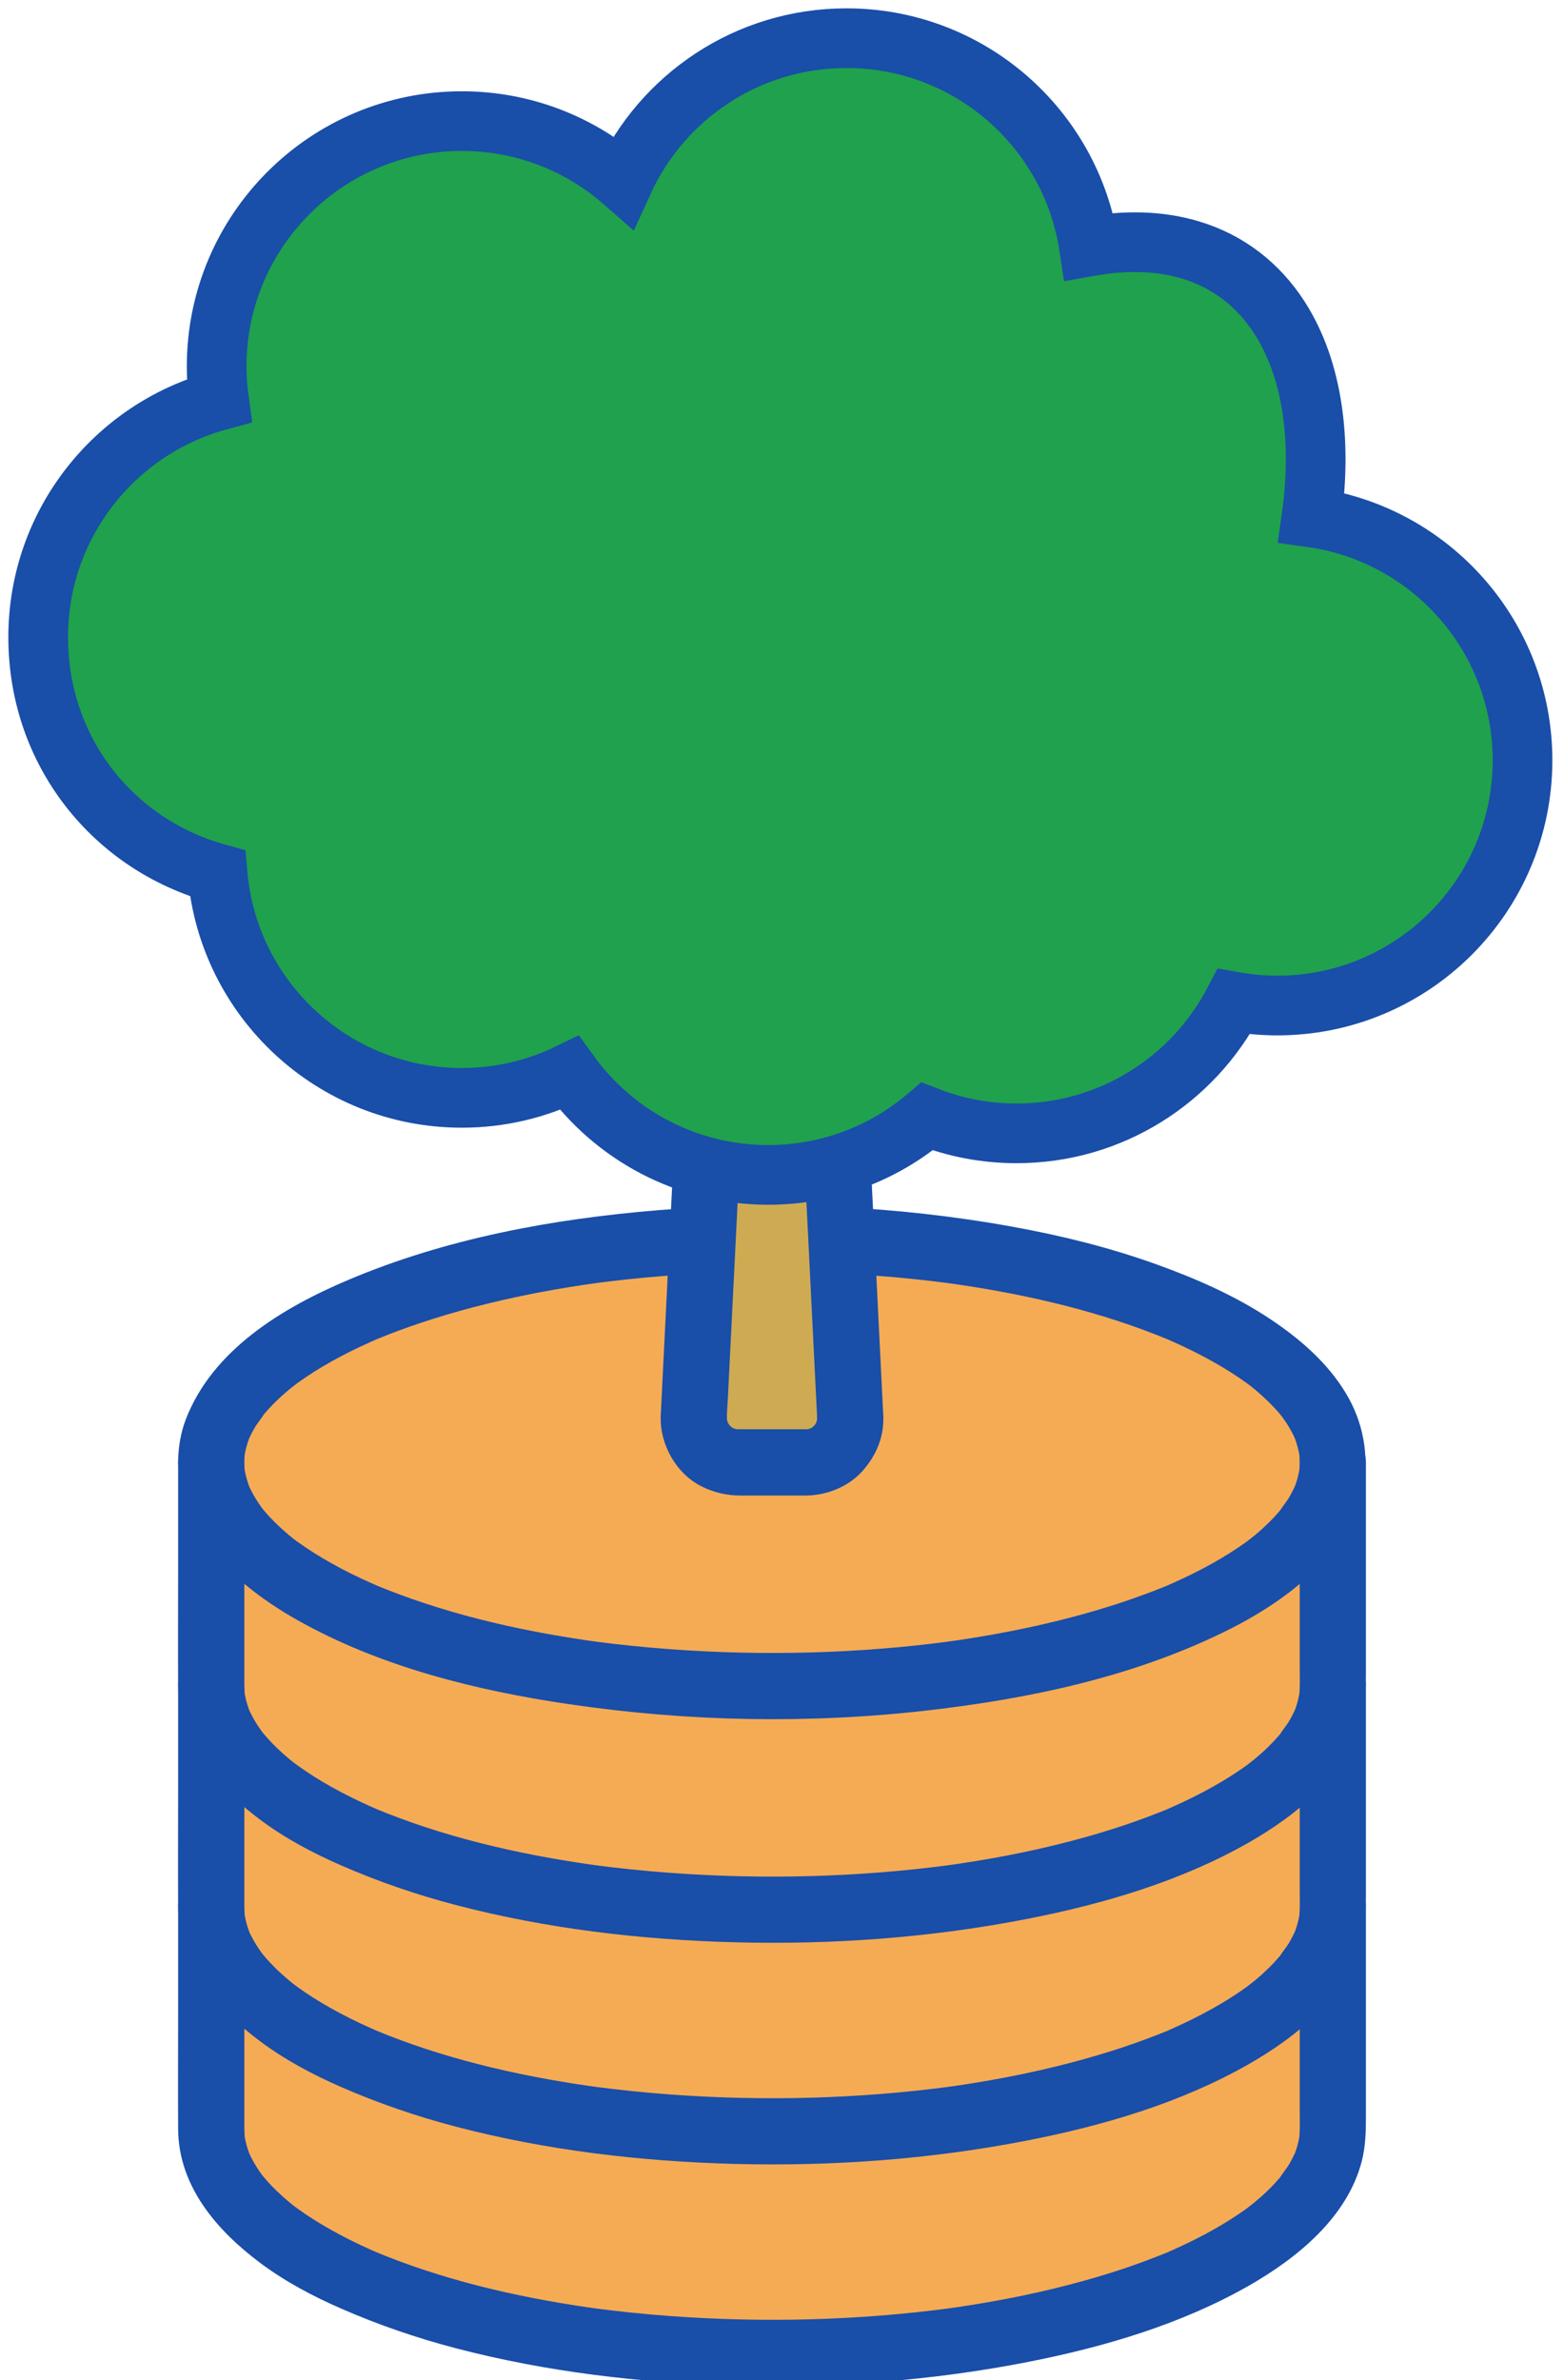
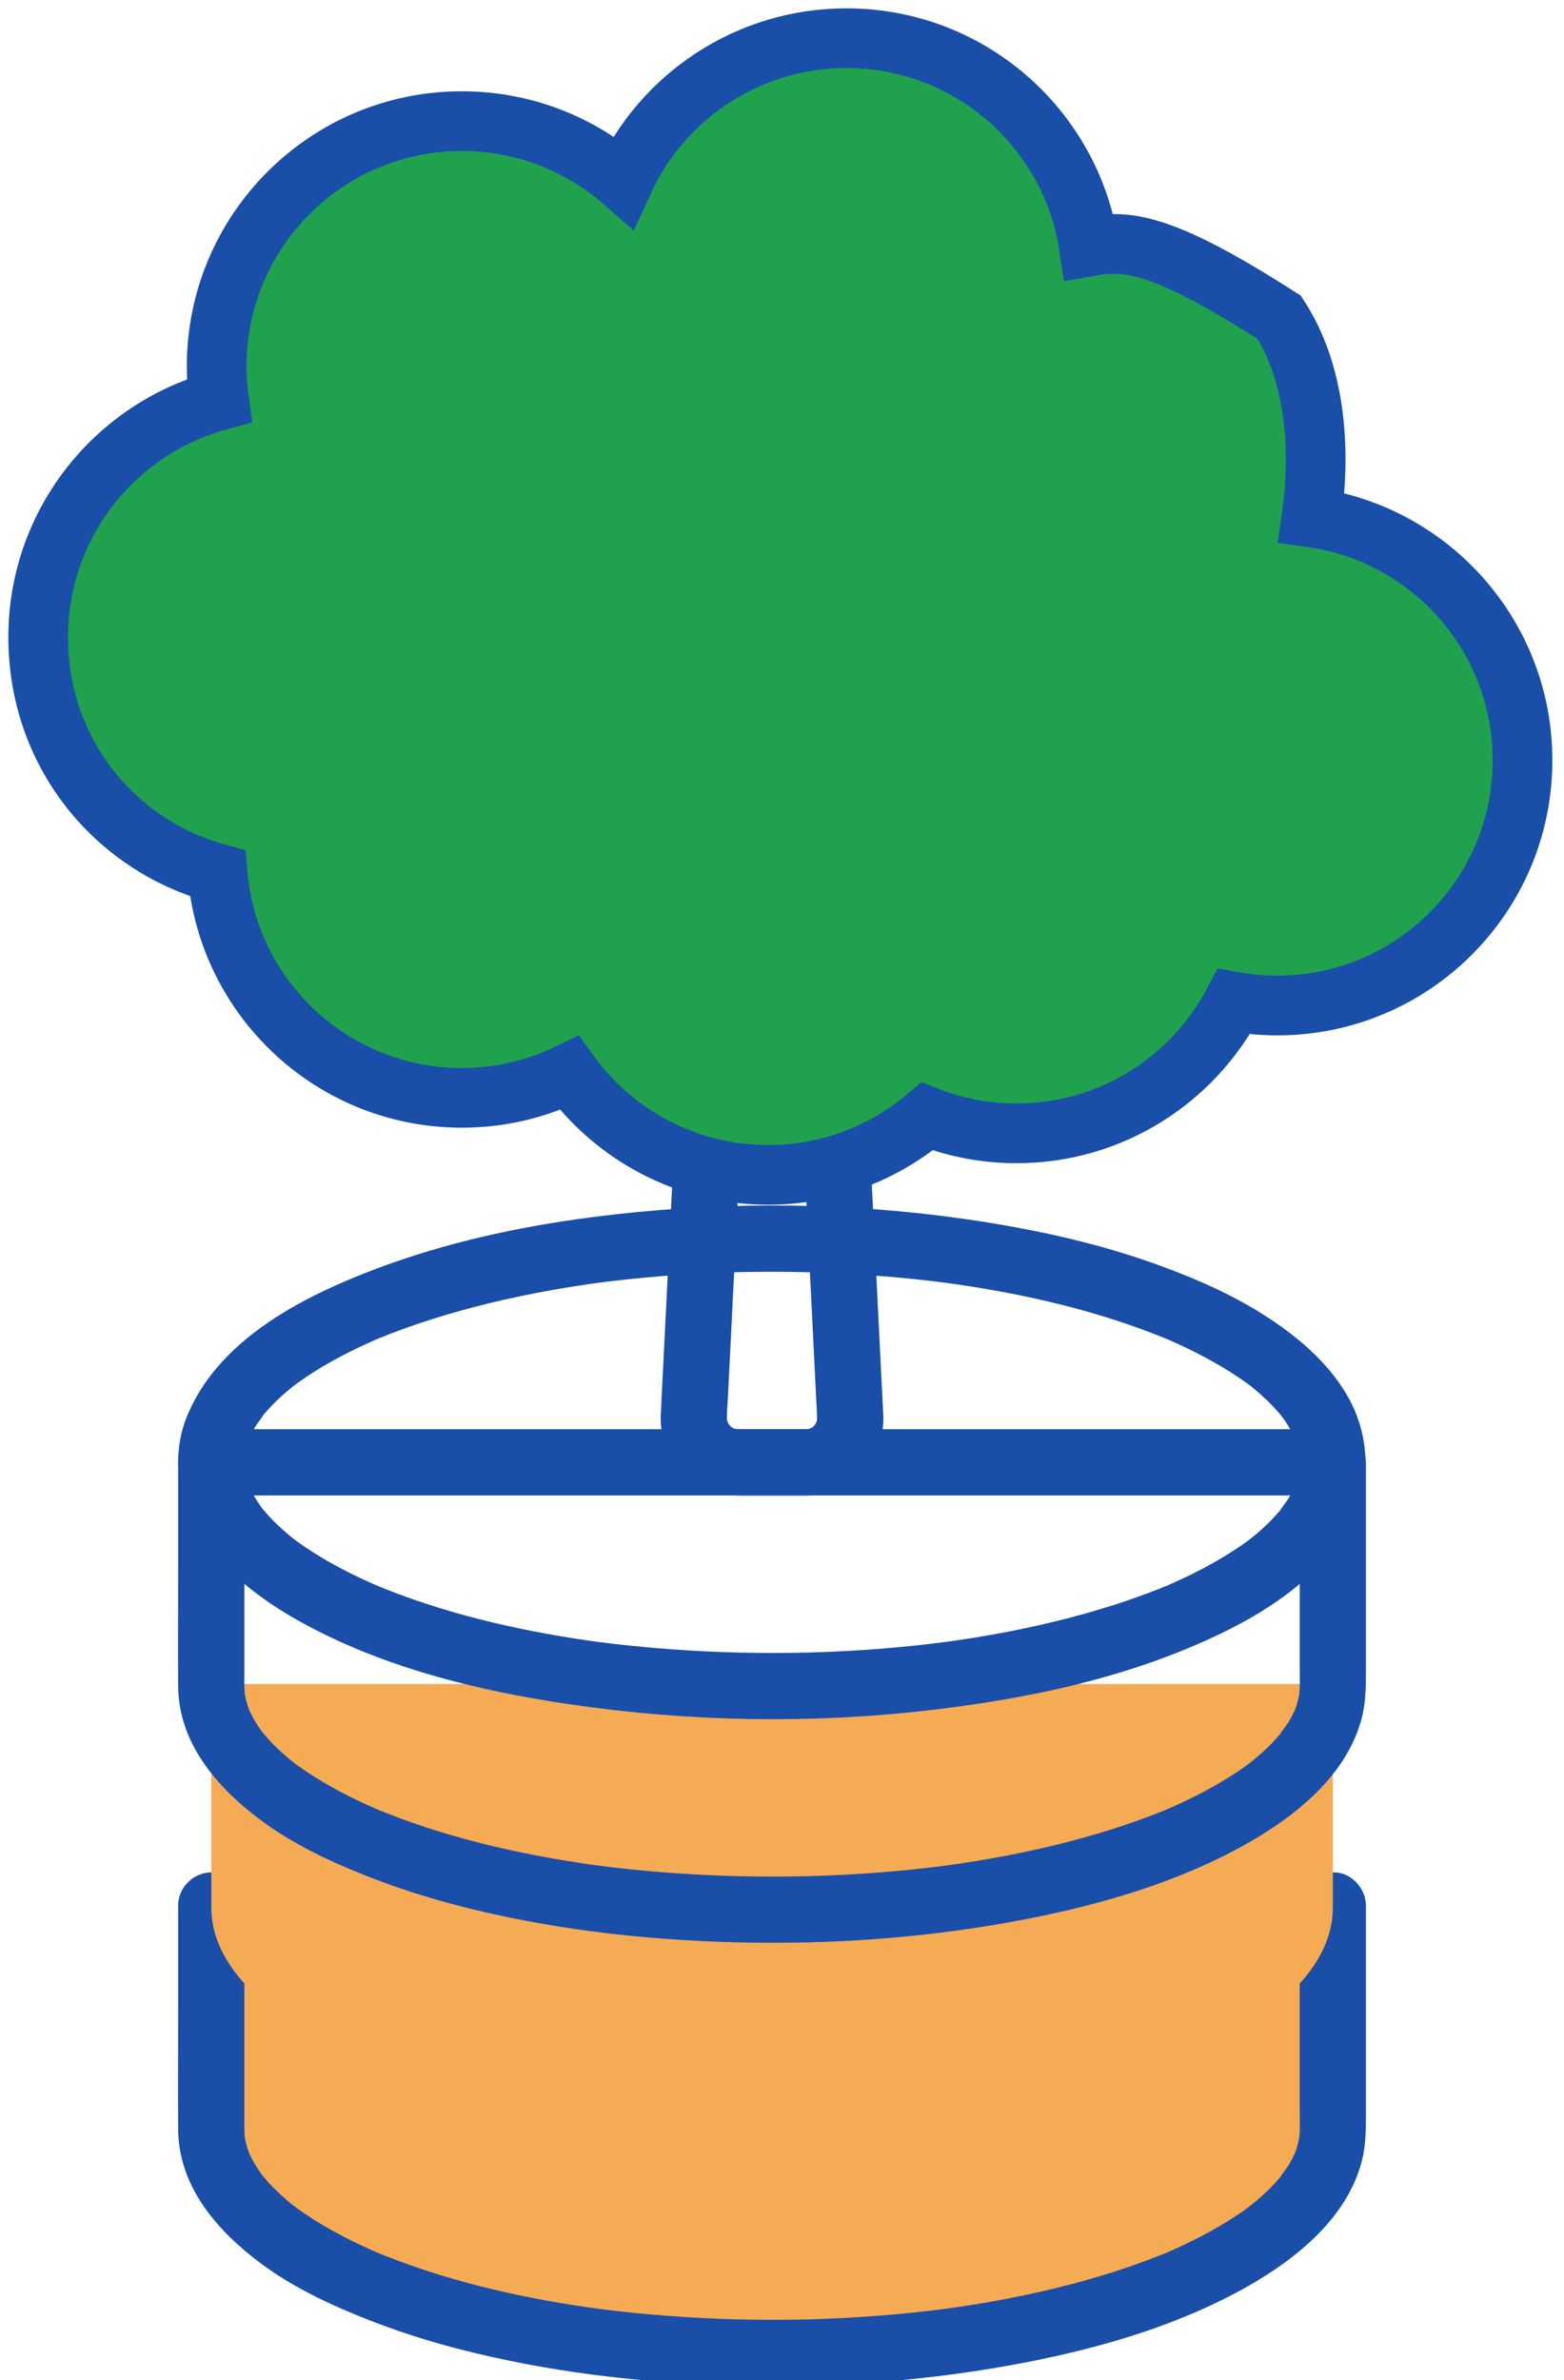
<svg xmlns="http://www.w3.org/2000/svg" width="46" height="70" viewBox="0 0 46 70" fill="none">
  <path d="M39.202 56.041V62.619C39.202 66.251 31.817 69.197 22.708 69.197C13.599 69.197 6.215 66.251 6.215 62.619V56.041H39.201H39.202Z" fill="#F5AB54" />
  <path d="M38.227 56.041V62.056C38.227 62.363 38.242 62.677 38.202 62.983L38.237 62.724C38.218 62.857 38.19 62.989 38.154 63.118C38.136 63.182 38.115 63.245 38.092 63.307C38.08 63.338 38.068 63.369 38.056 63.401C38.005 63.541 38.178 63.13 38.1 63.296C38.039 63.425 37.974 63.552 37.9 63.676C37.825 63.799 37.716 63.918 37.645 64.046C37.635 64.067 37.824 63.821 37.746 63.916C37.734 63.93 37.723 63.945 37.71 63.96C37.686 63.99 37.662 64.019 37.637 64.048C37.586 64.107 37.535 64.165 37.482 64.223C37.364 64.349 37.24 64.47 37.112 64.585C36.984 64.7 36.851 64.808 36.717 64.916C37.022 64.669 36.752 64.888 36.673 64.946C36.593 65.004 36.513 65.06 36.432 65.114C36.096 65.342 35.745 65.548 35.386 65.737C35.193 65.839 34.997 65.936 34.8 66.029C34.701 66.076 34.601 66.121 34.502 66.166C34.457 66.185 34.413 66.205 34.368 66.224C34.343 66.235 34.317 66.246 34.291 66.258C34.138 66.324 34.374 66.235 34.388 66.217C34.365 66.247 34.264 66.269 34.23 66.282C34.176 66.304 34.123 66.325 34.07 66.346C33.954 66.392 33.838 66.437 33.722 66.48C33.49 66.566 33.256 66.649 33.021 66.728C32.524 66.893 32.022 67.041 31.515 67.174C30.263 67.504 28.988 67.742 27.705 67.915L27.963 67.88C25.234 68.244 22.461 68.314 19.716 68.113C18.958 68.058 18.202 67.98 17.449 67.88L17.708 67.915C15.55 67.625 13.393 67.155 11.363 66.354C11.257 66.312 11.15 66.269 11.044 66.225C10.938 66.181 11.264 66.319 11.16 66.274C11.134 66.263 11.108 66.252 11.083 66.24C11.025 66.216 10.968 66.191 10.911 66.165C10.706 66.074 10.504 65.979 10.305 65.88C9.939 65.696 9.579 65.498 9.233 65.279C9.07 65.176 8.91 65.068 8.754 64.955C8.717 64.929 8.681 64.902 8.645 64.875C8.609 64.848 8.461 64.735 8.624 64.86C8.787 64.986 8.639 64.872 8.606 64.845C8.568 64.814 8.53 64.783 8.493 64.752C8.236 64.537 7.993 64.304 7.777 64.048C7.749 64.015 7.721 63.983 7.695 63.949C7.563 63.786 7.828 64.129 7.752 64.025C7.703 63.958 7.654 63.891 7.608 63.823C7.516 63.684 7.431 63.539 7.358 63.389C7.343 63.358 7.329 63.327 7.315 63.296C7.237 63.131 7.418 63.559 7.353 63.389C7.327 63.319 7.301 63.248 7.279 63.177C7.233 63.029 7.199 62.877 7.177 62.723L7.212 62.982C7.178 62.721 7.187 62.456 7.187 62.193V56.04L6.213 57.014H37.861C38.288 57.014 38.716 57.019 39.143 57.014C39.162 57.014 39.181 57.014 39.2 57.014C39.709 57.014 40.197 56.566 40.174 56.04C40.15 55.514 39.746 55.066 39.2 55.066H7.552C7.124 55.066 6.696 55.061 6.269 55.066C6.251 55.066 6.232 55.066 6.213 55.066C5.686 55.066 5.239 55.513 5.239 56.04V59.23C5.239 60.356 5.233 61.483 5.239 62.61C5.248 64.29 6.372 65.591 7.648 66.547C8.383 67.097 9.202 67.531 10.042 67.897C11.133 68.373 12.254 68.758 13.404 69.059C16.075 69.758 18.856 70.083 21.613 70.155C24.502 70.231 27.411 70.018 30.249 69.46C32.479 69.021 34.737 68.356 36.722 67.225C38.146 66.413 39.629 65.213 40.054 63.552C40.165 63.116 40.174 62.679 40.174 62.234V56.039C40.174 55.53 39.726 55.042 39.2 55.065C38.674 55.089 38.226 55.493 38.226 56.039L38.227 56.041Z" fill="#194EA9" />
  <path d="M39.202 49.524V56.102C39.202 59.734 31.817 62.679 22.708 62.679C13.599 62.679 6.215 59.734 6.215 56.102V49.524H39.201H39.202Z" fill="#F5AB54" />
-   <path d="M38.227 49.524V55.539C38.227 55.846 38.242 56.161 38.202 56.466L38.237 56.207C38.218 56.341 38.19 56.472 38.154 56.602C38.136 56.666 38.115 56.728 38.092 56.79C38.08 56.822 38.068 56.853 38.056 56.884C38.005 57.024 38.178 56.613 38.1 56.779C38.039 56.909 37.974 57.036 37.9 57.159C37.825 57.282 37.716 57.401 37.645 57.53C37.635 57.55 37.824 57.304 37.746 57.399C37.734 57.414 37.723 57.429 37.71 57.443C37.686 57.473 37.662 57.503 37.637 57.532C37.586 57.591 37.535 57.648 37.482 57.706C37.364 57.832 37.24 57.953 37.112 58.069C36.984 58.184 36.851 58.291 36.717 58.4C37.022 58.153 36.752 58.372 36.673 58.429C36.593 58.487 36.513 58.543 36.432 58.598C36.096 58.825 35.745 59.031 35.386 59.22C35.193 59.322 34.997 59.42 34.8 59.513C34.701 59.559 34.601 59.605 34.502 59.649C34.457 59.669 34.413 59.688 34.368 59.708C34.343 59.718 34.317 59.729 34.291 59.741C34.138 59.807 34.374 59.718 34.388 59.7C34.365 59.73 34.264 59.752 34.23 59.766C34.176 59.788 34.123 59.809 34.07 59.83C33.954 59.876 33.838 59.92 33.722 59.963C33.49 60.05 33.256 60.132 33.021 60.211C32.524 60.376 32.022 60.524 31.515 60.657C30.263 60.987 28.988 61.226 27.705 61.399L27.963 61.364C25.234 61.727 22.461 61.798 19.716 61.597C18.958 61.541 18.202 61.463 17.449 61.364L17.708 61.399C15.55 61.108 13.393 60.639 11.363 59.838C11.257 59.795 11.15 59.752 11.044 59.708C10.938 59.665 11.264 59.803 11.16 59.757C11.134 59.746 11.108 59.736 11.083 59.724C11.025 59.699 10.968 59.674 10.911 59.648C10.706 59.558 10.504 59.463 10.305 59.363C9.939 59.18 9.579 58.981 9.233 58.762C9.07 58.659 8.91 58.552 8.754 58.439C8.717 58.412 8.681 58.386 8.645 58.358C8.609 58.331 8.461 58.218 8.624 58.344C8.787 58.469 8.639 58.355 8.606 58.328C8.568 58.298 8.53 58.266 8.493 58.235C8.236 58.02 7.993 57.787 7.777 57.532C7.749 57.499 7.721 57.466 7.695 57.432C7.563 57.27 7.828 57.613 7.752 57.508C7.703 57.441 7.654 57.375 7.608 57.306C7.516 57.167 7.431 57.023 7.358 56.872C7.343 56.842 7.329 56.811 7.315 56.779C7.237 56.614 7.418 57.042 7.353 56.872C7.327 56.802 7.301 56.732 7.279 56.66C7.233 56.512 7.199 56.36 7.177 56.207L7.212 56.465C7.178 56.204 7.187 55.939 7.187 55.676V49.524L6.213 50.498H37.861C38.288 50.498 38.716 50.502 39.143 50.498C39.162 50.498 39.181 50.498 39.2 50.498C39.709 50.498 40.197 50.05 40.174 49.524C40.15 48.998 39.746 48.549 39.2 48.549H7.552C7.124 48.549 6.696 48.545 6.269 48.549C6.251 48.549 6.232 48.549 6.213 48.549C5.686 48.549 5.239 48.996 5.239 49.524V52.714C5.239 53.84 5.233 54.967 5.239 56.094C5.248 57.773 6.372 59.075 7.648 60.03C8.383 60.58 9.202 61.014 10.042 61.381C11.133 61.856 12.254 62.241 13.404 62.542C16.075 63.242 18.856 63.567 21.613 63.639C24.502 63.714 27.411 63.501 30.249 62.943C32.479 62.505 34.737 61.84 36.722 60.708C38.146 59.897 39.629 58.697 40.054 57.035C40.165 56.599 40.174 56.162 40.174 55.718V49.523C40.174 49.013 39.726 48.525 39.2 48.549C38.674 48.572 38.226 48.977 38.226 49.523L38.227 49.524Z" fill="#194EA9" />
-   <path d="M39.202 43.006V49.584C39.202 53.217 31.817 56.162 22.708 56.162C13.599 56.162 6.215 53.217 6.215 49.584V43.006H39.201H39.202Z" fill="#F5AB54" />
  <path d="M38.227 43.007V49.022C38.227 49.329 38.242 49.643 38.202 49.949L38.237 49.69C38.218 49.823 38.19 49.955 38.154 50.084C38.136 50.148 38.115 50.21 38.092 50.273C38.08 50.304 38.068 50.335 38.056 50.366C38.005 50.507 38.178 50.096 38.1 50.262C38.039 50.391 37.974 50.518 37.9 50.641C37.825 50.764 37.716 50.884 37.645 51.012C37.635 51.033 37.824 50.786 37.746 50.881C37.734 50.896 37.723 50.911 37.71 50.926C37.686 50.956 37.662 50.985 37.637 51.014C37.586 51.073 37.535 51.131 37.482 51.188C37.364 51.315 37.24 51.436 37.112 51.551C36.984 51.666 36.851 51.774 36.717 51.882C37.022 51.635 36.752 51.854 36.673 51.912C36.593 51.969 36.513 52.026 36.432 52.08C36.096 52.308 35.745 52.513 35.386 52.703C35.193 52.805 34.997 52.902 34.8 52.995C34.701 53.042 34.601 53.087 34.502 53.131C34.457 53.151 34.413 53.17 34.368 53.19C34.343 53.201 34.317 53.212 34.291 53.223C34.138 53.29 34.374 53.201 34.388 53.183C34.365 53.212 34.264 53.234 34.23 53.248C34.176 53.27 34.123 53.291 34.07 53.312C33.954 53.358 33.838 53.403 33.722 53.446C33.49 53.532 33.256 53.615 33.021 53.693C32.524 53.859 32.022 54.007 31.515 54.14C30.263 54.47 28.988 54.708 27.705 54.881L27.963 54.846C25.234 55.21 22.461 55.28 19.716 55.079C18.958 55.024 18.202 54.946 17.449 54.846L17.708 54.881C15.55 54.59 13.393 54.121 11.363 53.32C11.257 53.278 11.15 53.234 11.044 53.191C10.938 53.147 11.264 53.285 11.16 53.24C11.134 53.229 11.108 53.218 11.083 53.206C11.025 53.181 10.968 53.156 10.911 53.131C10.706 53.04 10.504 52.945 10.305 52.845C9.939 52.662 9.579 52.464 9.233 52.245C9.07 52.142 8.91 52.034 8.754 51.921C8.717 51.895 8.681 51.868 8.645 51.841C8.609 51.813 8.461 51.7 8.624 51.826C8.787 51.952 8.639 51.838 8.606 51.81C8.568 51.78 8.53 51.749 8.493 51.718C8.236 51.503 7.993 51.27 7.777 51.014C7.749 50.981 7.721 50.949 7.695 50.915C7.563 50.752 7.828 51.095 7.752 50.99C7.703 50.923 7.654 50.857 7.608 50.789C7.516 50.65 7.431 50.505 7.358 50.355C7.343 50.324 7.329 50.293 7.315 50.262C7.237 50.097 7.418 50.525 7.353 50.355C7.327 50.284 7.301 50.214 7.279 50.143C7.233 49.995 7.199 49.843 7.177 49.689L7.212 49.948C7.178 49.687 7.187 49.422 7.187 49.158V43.006L6.213 43.98H37.861C38.288 43.98 38.716 43.985 39.143 43.98C39.162 43.98 39.181 43.98 39.2 43.98C39.709 43.98 40.197 43.532 40.174 43.006C40.15 42.48 39.746 42.032 39.2 42.032H7.552C7.124 42.032 6.696 42.027 6.269 42.032C6.251 42.032 6.232 42.032 6.213 42.032C5.686 42.032 5.239 42.478 5.239 43.006V46.196C5.239 47.322 5.233 48.449 5.239 49.576C5.248 51.255 6.372 52.557 7.648 53.513C8.383 54.063 9.202 54.497 10.042 54.863C11.133 55.339 12.254 55.724 13.404 56.024C16.075 56.724 18.856 57.049 21.613 57.121C24.502 57.197 27.411 56.984 30.249 56.426C32.479 55.987 34.737 55.322 36.722 54.191C38.146 53.379 39.629 52.179 40.054 50.517C40.165 50.082 40.174 49.645 40.174 49.2V43.005C40.174 42.496 39.726 42.008 39.2 42.031C38.674 42.054 38.226 42.459 38.226 43.005L38.227 43.007Z" fill="#194EA9" />
-   <path d="M22.708 49.584C31.817 49.584 39.202 46.639 39.202 43.007C39.202 39.374 31.817 36.429 22.708 36.429C13.599 36.429 6.215 39.374 6.215 43.007C6.215 46.639 13.599 49.584 22.708 49.584Z" fill="#F5AB54" />
  <path d="M5.24 43.007C5.249 45.124 7.025 46.671 8.725 47.633C11.168 49.014 13.998 49.717 16.753 50.121C20.24 50.633 23.796 50.704 27.297 50.3C30.268 49.958 33.261 49.329 35.966 48.012C36.955 47.531 37.918 46.927 38.702 46.15C39.355 45.504 39.927 44.669 40.095 43.75C40.271 42.783 40.095 41.823 39.587 40.978C39.047 40.078 38.235 39.377 37.371 38.8C36.331 38.105 35.163 37.596 33.989 37.175C32.623 36.685 31.207 36.335 29.78 36.077C26.355 35.456 22.835 35.306 19.367 35.59C16.251 35.846 13.125 36.42 10.235 37.645C8.307 38.461 6.252 39.697 5.465 41.742C5.312 42.14 5.241 42.581 5.238 43.007C5.236 43.516 5.688 44.004 6.212 43.981C6.737 43.957 7.184 43.553 7.187 43.007C7.187 42.884 7.195 42.763 7.212 42.642L7.177 42.901C7.195 42.768 7.223 42.636 7.26 42.507C7.278 42.443 7.299 42.381 7.322 42.318C7.333 42.287 7.346 42.256 7.357 42.225C7.409 42.084 7.236 42.495 7.314 42.329C7.375 42.2 7.439 42.073 7.514 41.95C7.589 41.827 7.698 41.707 7.768 41.579C7.779 41.558 7.59 41.805 7.668 41.71C7.679 41.695 7.691 41.68 7.703 41.665C7.728 41.636 7.752 41.606 7.777 41.577C7.827 41.518 7.879 41.46 7.932 41.403C8.049 41.276 8.173 41.156 8.301 41.04C8.429 40.925 8.562 40.817 8.696 40.709C8.392 40.956 8.661 40.737 8.741 40.679C8.82 40.622 8.9 40.566 8.982 40.511C9.317 40.283 9.668 40.078 10.027 39.888C10.221 39.786 10.416 39.689 10.614 39.596C10.713 39.549 10.812 39.504 10.912 39.46C10.956 39.44 11.001 39.421 11.045 39.401C11.071 39.39 11.097 39.379 11.122 39.368C11.276 39.301 11.04 39.39 11.026 39.408C11.048 39.379 11.15 39.357 11.184 39.343C11.237 39.321 11.291 39.3 11.344 39.279C11.459 39.233 11.575 39.188 11.691 39.146C11.924 39.059 12.157 38.976 12.393 38.898C12.889 38.733 13.392 38.584 13.899 38.451C15.151 38.121 16.426 37.883 17.709 37.71L17.45 37.745C20.179 37.381 22.952 37.311 25.698 37.512C26.455 37.567 27.211 37.645 27.964 37.745L27.706 37.71C29.863 38.001 32.02 38.47 34.05 39.271C34.157 39.313 34.263 39.357 34.369 39.4C34.475 39.444 34.149 39.306 34.254 39.351C34.279 39.362 34.305 39.373 34.331 39.385C34.389 39.41 34.445 39.435 34.503 39.46C34.707 39.551 34.909 39.646 35.109 39.746C35.475 39.929 35.834 40.128 36.18 40.346C36.343 40.449 36.504 40.557 36.66 40.67C36.696 40.697 36.733 40.723 36.769 40.75C36.804 40.778 36.953 40.891 36.79 40.765C36.627 40.64 36.774 40.753 36.808 40.781C36.846 40.811 36.883 40.842 36.921 40.873C37.177 41.089 37.42 41.322 37.637 41.577C37.665 41.61 37.692 41.643 37.719 41.676C37.85 41.839 37.585 41.496 37.662 41.6C37.71 41.668 37.759 41.734 37.805 41.802C37.898 41.941 37.982 42.086 38.055 42.236C38.07 42.267 38.084 42.298 38.099 42.329C38.176 42.495 37.995 42.067 38.06 42.236C38.087 42.307 38.112 42.377 38.135 42.449C38.181 42.596 38.214 42.748 38.236 42.902L38.201 42.643C38.233 42.886 38.233 43.13 38.201 43.371L38.236 43.112C38.217 43.246 38.189 43.377 38.153 43.507C38.135 43.571 38.114 43.633 38.091 43.695C38.08 43.727 38.067 43.758 38.055 43.789C38.004 43.929 38.177 43.519 38.099 43.684C38.038 43.814 37.974 43.941 37.899 44.064C37.824 44.187 37.715 44.306 37.645 44.435C37.634 44.455 37.823 44.209 37.745 44.304C37.733 44.319 37.722 44.334 37.709 44.349C37.685 44.378 37.661 44.408 37.636 44.437C37.585 44.496 37.534 44.553 37.481 44.611C37.363 44.737 37.239 44.858 37.111 44.974C36.984 45.089 36.85 45.197 36.716 45.305C37.021 45.058 36.752 45.277 36.672 45.334C36.593 45.392 36.512 45.448 36.431 45.503C36.095 45.73 35.745 45.936 35.385 46.126C35.192 46.228 34.996 46.325 34.799 46.418C34.7 46.465 34.6 46.51 34.501 46.554C34.456 46.574 34.412 46.593 34.367 46.613C34.342 46.623 34.316 46.634 34.29 46.646C34.137 46.712 34.373 46.623 34.387 46.605C34.364 46.635 34.263 46.657 34.229 46.671C34.176 46.693 34.122 46.714 34.069 46.735C33.954 46.781 33.837 46.825 33.721 46.868C33.489 46.955 33.255 47.037 33.02 47.116C32.523 47.281 32.021 47.429 31.514 47.563C30.262 47.892 28.987 48.131 27.704 48.304L27.963 48.269C25.233 48.633 22.46 48.703 19.715 48.502C18.957 48.446 18.201 48.368 17.448 48.269L17.707 48.304C15.549 48.013 13.393 47.544 11.363 46.743C11.256 46.701 11.15 46.657 11.044 46.613C10.938 46.57 11.264 46.708 11.159 46.662C11.133 46.651 11.108 46.641 11.082 46.629C11.024 46.604 10.967 46.579 10.91 46.553C10.706 46.463 10.504 46.368 10.304 46.268C9.938 46.085 9.579 45.886 9.232 45.667C9.07 45.564 8.909 45.457 8.753 45.344C8.717 45.317 8.68 45.291 8.644 45.264C8.608 45.236 8.46 45.123 8.623 45.249C8.786 45.374 8.639 45.26 8.605 45.233C8.567 45.203 8.53 45.172 8.492 45.14C8.236 44.925 7.993 44.692 7.776 44.437C7.748 44.404 7.721 44.371 7.694 44.338C7.562 44.175 7.827 44.518 7.751 44.413C7.703 44.346 7.654 44.28 7.608 44.211C7.515 44.073 7.431 43.928 7.357 43.777C7.343 43.747 7.329 43.716 7.314 43.684C7.237 43.519 7.417 43.947 7.353 43.777C7.326 43.707 7.3 43.637 7.278 43.565C7.232 43.417 7.198 43.265 7.177 43.112L7.212 43.37C7.195 43.25 7.187 43.128 7.187 43.007C7.184 42.497 6.74 42.009 6.212 42.032C5.685 42.056 5.236 42.46 5.238 43.007H5.24Z" fill="#194EA9" />
-   <path d="M23.711 43.006H21.709C20.965 43.006 20.373 42.384 20.41 41.642L21.46 20.516C21.493 19.85 22.043 19.327 22.71 19.327C23.377 19.327 23.926 19.85 23.959 20.516L25.01 41.642C25.046 42.384 24.455 43.006 23.711 43.006Z" fill="#CEAB53" />
  <path d="M23.709 42.033H21.902C21.782 42.033 21.663 42.036 21.544 42.023L21.802 42.057C21.686 42.041 21.575 42.012 21.465 41.968L21.699 42.066C21.593 42.021 21.497 41.964 21.405 41.895L21.602 42.047C21.513 41.977 21.434 41.898 21.364 41.809L21.516 42.006C21.448 41.915 21.392 41.818 21.346 41.713L21.445 41.946C21.401 41.838 21.372 41.727 21.356 41.612L21.391 41.87C21.363 41.627 21.396 41.369 21.408 41.125C21.433 40.62 21.458 40.115 21.483 39.61C21.521 38.855 21.558 38.1 21.596 37.346C21.642 36.42 21.688 35.494 21.734 34.569C21.784 33.548 21.835 32.528 21.886 31.507C21.937 30.475 21.988 29.443 22.039 28.411C22.087 27.452 22.134 26.494 22.182 25.535C22.222 24.723 22.263 23.911 22.303 23.099C22.331 22.519 22.36 21.94 22.389 21.36C22.402 21.09 22.416 20.819 22.43 20.548C22.432 20.505 22.435 20.463 22.44 20.42L22.405 20.679C22.421 20.561 22.452 20.449 22.498 20.34L22.4 20.573C22.444 20.477 22.496 20.388 22.56 20.305L22.408 20.502C22.473 20.42 22.546 20.348 22.627 20.283L22.43 20.435C22.522 20.365 22.62 20.309 22.726 20.264L22.493 20.362C22.593 20.323 22.695 20.296 22.801 20.28L22.542 20.315C22.652 20.302 22.76 20.302 22.87 20.315L22.611 20.28C22.717 20.296 22.819 20.322 22.919 20.362L22.686 20.264C22.793 20.309 22.89 20.365 22.982 20.435L22.785 20.283C22.867 20.349 22.939 20.421 23.004 20.502L22.852 20.305C22.916 20.388 22.968 20.477 23.012 20.573L22.914 20.34C22.96 20.45 22.991 20.561 23.007 20.679L22.972 20.42C22.997 20.635 22.998 20.854 23.008 21.069C23.034 21.583 23.059 22.097 23.084 22.611C23.122 23.372 23.16 24.133 23.198 24.895C23.244 25.824 23.291 26.754 23.337 27.684C23.387 28.706 23.438 29.728 23.489 30.751C23.541 31.782 23.592 32.812 23.643 33.843L23.786 36.709C23.825 37.516 23.866 38.321 23.906 39.128C23.934 39.699 23.963 40.27 23.991 40.842C24.004 41.102 24.017 41.362 24.03 41.622C24.034 41.705 24.032 41.789 24.023 41.872L24.058 41.613C24.042 41.729 24.012 41.839 23.969 41.948L24.067 41.715C24.022 41.82 23.966 41.916 23.897 42.008L24.049 41.81C23.979 41.899 23.9 41.979 23.811 42.049L24.009 41.897C23.917 41.966 23.82 42.023 23.715 42.068L23.948 41.969C23.839 42.013 23.727 42.043 23.611 42.059L23.87 42.024C23.815 42.03 23.761 42.033 23.706 42.034C23.454 42.037 23.197 42.141 23.017 42.319C22.848 42.489 22.721 42.766 22.732 43.008C22.755 43.531 23.16 43.99 23.706 43.983C24.321 43.975 24.956 43.725 25.369 43.259C25.782 42.793 26.003 42.245 25.98 41.643C25.977 41.574 25.973 41.506 25.969 41.436C25.946 40.961 25.922 40.485 25.898 40.009C25.857 39.182 25.816 38.356 25.775 37.529C25.722 36.467 25.669 35.404 25.617 34.343C25.559 33.177 25.501 32.01 25.443 30.844C25.386 29.678 25.327 28.512 25.27 27.346C25.218 26.313 25.167 25.279 25.115 24.245C25.076 23.459 25.037 22.673 24.998 21.887C24.977 21.468 24.957 21.049 24.936 20.629C24.934 20.596 24.933 20.564 24.931 20.532C24.91 20.165 24.832 19.859 24.669 19.531C24.104 18.397 22.503 17.992 21.472 18.732C21.19 18.935 20.947 19.169 20.775 19.475C20.603 19.781 20.514 20.122 20.486 20.484C20.484 20.511 20.483 20.537 20.481 20.564C20.475 20.688 20.469 20.812 20.462 20.936C20.434 21.501 20.406 22.066 20.378 22.632C20.334 23.521 20.29 24.411 20.246 25.301C20.191 26.399 20.137 27.496 20.082 28.594C20.024 29.77 19.965 30.944 19.907 32.119C19.85 33.266 19.793 34.414 19.735 35.562L19.588 38.526L19.481 40.666C19.466 40.985 19.449 41.304 19.434 41.623C19.396 42.461 19.874 43.329 20.629 43.711C21.001 43.898 21.383 43.983 21.799 43.983H22.485C22.893 43.983 23.301 43.983 23.709 43.983C23.959 43.983 24.221 43.874 24.398 43.697C24.575 43.52 24.694 43.251 24.683 43.008C24.66 42.481 24.256 42.034 23.709 42.034V42.033Z" fill="#194EA9" />
-   <path d="M44.78 22.359C44.78 18.717 42.08 15.706 38.572 15.217C38.877 13.066 38.644 10.903 37.625 9.331C37.022 8.399 36.147 7.688 34.995 7.346C34.122 7.087 33.13 7.052 32.028 7.248C31.504 3.78 28.51 1.123 24.897 1.123C21.979 1.123 19.468 2.854 18.332 5.345C17.064 4.236 15.404 3.562 13.585 3.562C9.601 3.562 6.372 6.792 6.372 10.775C6.372 11.116 6.397 11.451 6.443 11.779C3.378 12.611 1.123 15.41 1.123 18.739C1.123 22.131 3.361 24.851 6.398 25.687C6.709 29.384 9.808 32.287 13.585 32.287C14.718 32.287 15.79 32.025 16.744 31.558C18.053 33.371 20.185 34.553 22.595 34.553C24.378 34.553 26.009 33.906 27.267 32.835C28.083 33.155 28.97 33.331 29.898 33.331C32.677 33.331 35.086 31.758 36.29 29.458C36.705 29.532 37.131 29.572 37.567 29.572C41.551 29.572 44.78 26.342 44.78 22.359Z" fill="#20A14D" stroke="#194EA9" stroke-width="1.755" />
+   <path d="M44.78 22.359C44.78 18.717 42.08 15.706 38.572 15.217C38.877 13.066 38.644 10.903 37.625 9.331C34.122 7.087 33.13 7.052 32.028 7.248C31.504 3.78 28.51 1.123 24.897 1.123C21.979 1.123 19.468 2.854 18.332 5.345C17.064 4.236 15.404 3.562 13.585 3.562C9.601 3.562 6.372 6.792 6.372 10.775C6.372 11.116 6.397 11.451 6.443 11.779C3.378 12.611 1.123 15.41 1.123 18.739C1.123 22.131 3.361 24.851 6.398 25.687C6.709 29.384 9.808 32.287 13.585 32.287C14.718 32.287 15.79 32.025 16.744 31.558C18.053 33.371 20.185 34.553 22.595 34.553C24.378 34.553 26.009 33.906 27.267 32.835C28.083 33.155 28.97 33.331 29.898 33.331C32.677 33.331 35.086 31.758 36.29 29.458C36.705 29.532 37.131 29.572 37.567 29.572C41.551 29.572 44.78 26.342 44.78 22.359Z" fill="#20A14D" stroke="#194EA9" stroke-width="1.755" />
</svg>